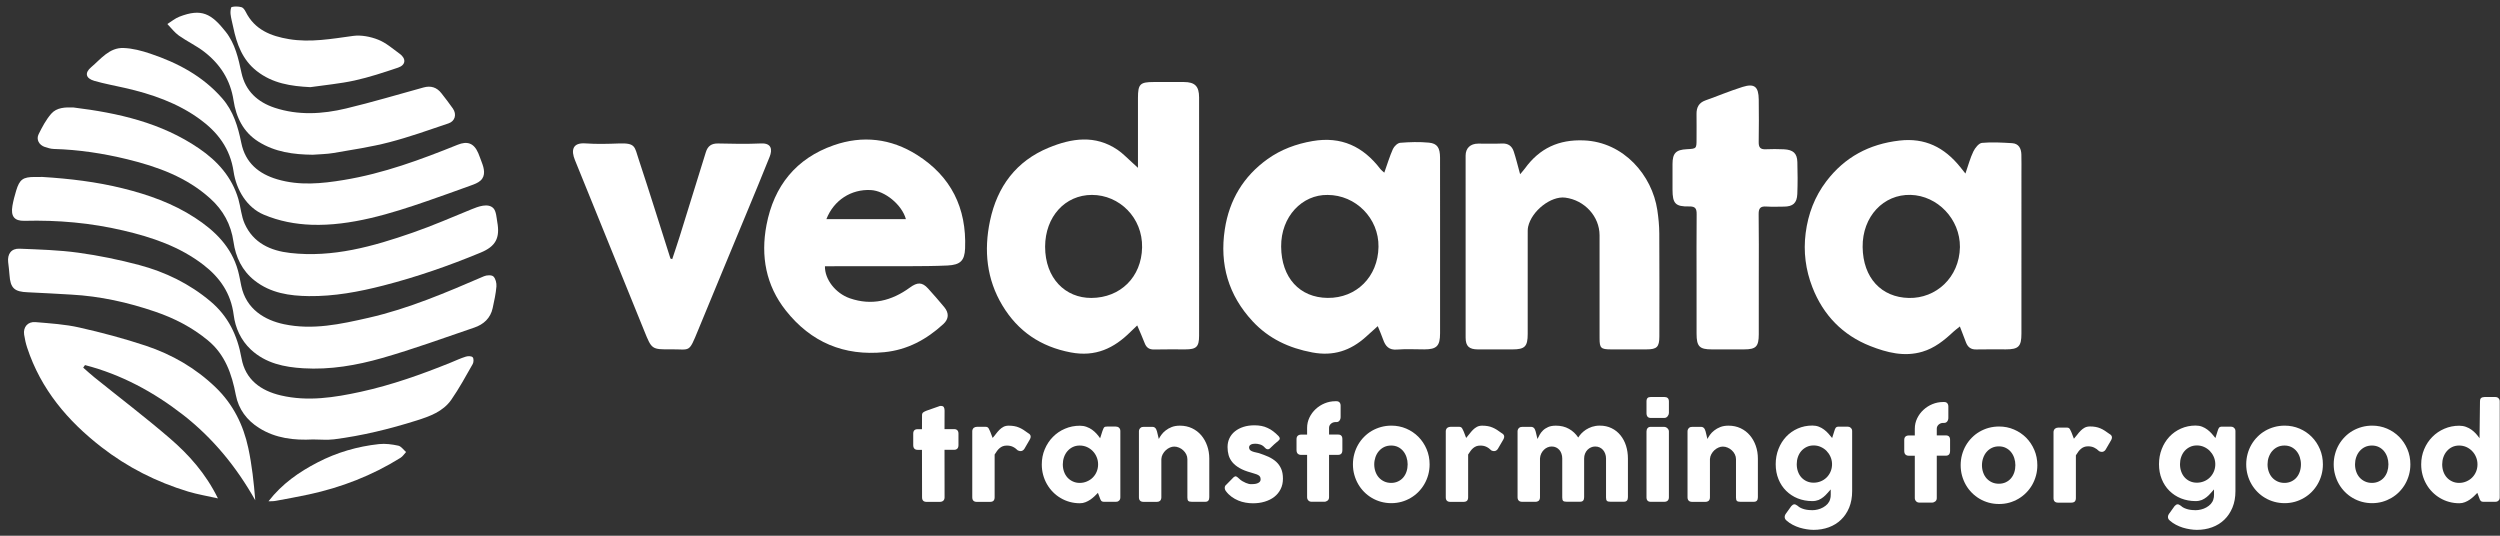
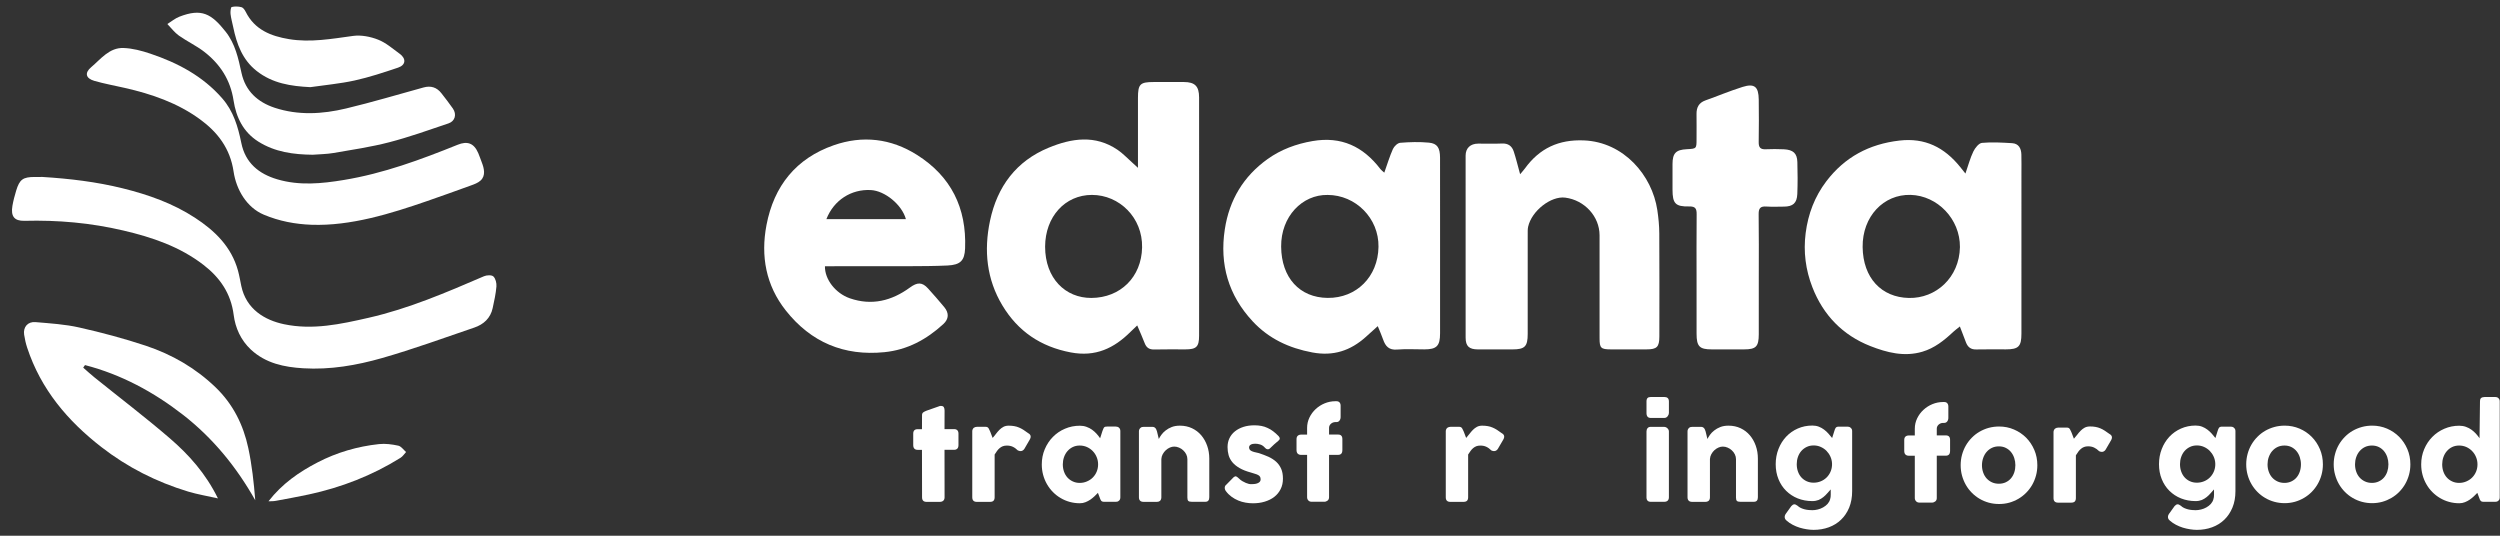
<svg xmlns="http://www.w3.org/2000/svg" width="294" height="63" viewBox="0 0 294 63" fill="none">
  <rect x="0" y="0" width="294" height="63" fill="#333333" stroke="none" />
  <path d="M108.431 48.818C108.431 48.677 108.477 48.568 108.571 48.496C108.665 48.426 108.797 48.357 108.971 48.292L110.532 47.744C110.556 47.739 110.578 47.737 110.598 47.737H110.656C110.824 47.737 110.938 47.786 110.994 47.887C111.053 47.984 111.082 48.117 111.082 48.276L111.075 50.465H112.222C112.369 50.465 112.487 50.504 112.58 50.598C112.67 50.684 112.716 50.817 112.716 50.993V52.334C112.716 52.527 112.67 52.67 112.58 52.76C112.487 52.849 112.369 52.897 112.222 52.897H111.075L111.082 58.482C111.082 58.658 111.031 58.789 110.931 58.883C110.831 58.974 110.689 59.02 110.513 59.02H108.961C108.608 59.02 108.434 58.84 108.434 58.485L108.424 52.902H107.925C107.572 52.902 107.396 52.712 107.396 52.337V50.996C107.396 50.643 107.572 50.471 107.925 50.471H108.424L108.431 48.818Z" fill="white" />
  <path d="M114.338 50.709C114.338 50.627 114.354 50.556 114.389 50.482C114.422 50.41 114.466 50.354 114.515 50.31C114.634 50.229 114.758 50.194 114.888 50.194H115.922C116.011 50.194 116.078 50.211 116.13 50.243C116.18 50.272 116.222 50.318 116.258 50.367C116.291 50.418 116.321 50.475 116.346 50.542C116.371 50.606 116.403 50.672 116.437 50.735C116.447 50.754 116.465 50.798 116.493 50.871C116.521 50.943 116.551 51.02 116.583 51.108C116.615 51.193 116.645 51.275 116.675 51.351C116.704 51.432 116.726 51.482 116.733 51.501C116.872 51.349 117.003 51.189 117.127 51.018C117.255 50.85 117.387 50.696 117.53 50.55C117.672 50.409 117.83 50.29 118.005 50.196C118.178 50.104 118.384 50.058 118.622 50.058C118.87 50.058 119.089 50.079 119.284 50.114C119.479 50.148 119.663 50.202 119.837 50.278C120.01 50.35 120.185 50.441 120.356 50.55C120.527 50.663 120.715 50.794 120.915 50.94C121.232 51.111 121.291 51.366 121.094 51.704L120.47 52.778C120.378 52.916 120.265 53.005 120.133 53.035C120 53.066 119.857 53.046 119.701 52.972C119.504 52.778 119.305 52.632 119.1 52.539C118.896 52.443 118.664 52.399 118.401 52.399C118.224 52.399 118.067 52.427 117.932 52.476C117.797 52.53 117.673 52.601 117.566 52.692C117.456 52.783 117.353 52.892 117.255 53.025C117.16 53.156 117.064 53.299 116.969 53.452V58.482C116.969 58.658 116.926 58.789 116.84 58.883C116.755 58.974 116.616 59.02 116.419 59.02H114.874C114.516 59.02 114.339 58.84 114.339 58.485L114.338 50.709Z" fill="white" />
  <path d="M131.752 58.499C131.752 58.581 131.736 58.653 131.71 58.724C131.684 58.802 131.637 58.856 131.573 58.894C131.524 58.946 131.464 58.978 131.396 58.992C131.327 59.005 131.267 59.013 131.216 59.013H129.864C129.769 59.013 129.691 59 129.63 58.979C129.569 58.958 129.523 58.917 129.486 58.871C129.449 58.826 129.419 58.77 129.394 58.7C129.367 58.635 129.341 58.563 129.314 58.482L129.116 57.959C128.992 58.088 128.857 58.217 128.711 58.363C128.564 58.501 128.403 58.634 128.227 58.756C128.05 58.876 127.86 58.976 127.652 59.058C127.446 59.142 127.227 59.182 126.993 59.182C126.577 59.182 126.178 59.128 125.794 59.023C125.411 58.917 125.055 58.765 124.723 58.565C124.39 58.371 124.089 58.135 123.819 57.858C123.55 57.585 123.318 57.277 123.123 56.939C122.929 56.602 122.779 56.237 122.672 55.845C122.568 55.455 122.514 55.047 122.514 54.62C122.514 53.978 122.631 53.381 122.865 52.827C123.098 52.275 123.416 51.792 123.819 51.383C124.223 50.971 124.696 50.648 125.242 50.417C125.787 50.183 126.371 50.065 126.992 50.065C127.274 50.065 127.537 50.11 127.775 50.198C128.014 50.282 128.228 50.393 128.425 50.533C128.618 50.671 128.795 50.833 128.954 51.004C129.111 51.181 129.251 51.359 129.375 51.539L129.643 50.697C129.69 50.581 129.727 50.49 129.756 50.416C129.786 50.34 129.818 50.287 129.852 50.256C129.888 50.221 129.93 50.196 129.98 50.183C130.029 50.172 130.101 50.164 130.193 50.164H131.216C131.267 50.164 131.325 50.172 131.396 50.191C131.466 50.204 131.525 50.232 131.573 50.282C131.637 50.335 131.684 50.392 131.71 50.459C131.736 50.524 131.752 50.597 131.752 50.681V58.499ZM124.987 54.609C124.987 54.912 125.033 55.2 125.127 55.463C125.221 55.729 125.356 55.964 125.529 56.154C125.703 56.347 125.915 56.502 126.159 56.615C126.404 56.73 126.674 56.79 126.973 56.79C127.28 56.79 127.565 56.73 127.827 56.615C128.091 56.502 128.32 56.353 128.515 56.154C128.708 55.961 128.863 55.729 128.972 55.463C129.081 55.2 129.137 54.911 129.137 54.609C129.137 54.312 129.081 54.031 128.972 53.763C128.863 53.494 128.708 53.255 128.515 53.056C128.32 52.852 128.091 52.691 127.827 52.571C127.564 52.454 127.278 52.395 126.973 52.395C126.674 52.395 126.404 52.454 126.159 52.571C125.915 52.691 125.703 52.852 125.529 53.056C125.356 53.255 125.221 53.494 125.127 53.763C125.033 54.033 124.987 54.316 124.987 54.609Z" fill="white" />
  <path d="M292.194 46.687H293.433C293.485 46.687 293.543 46.694 293.612 46.709C293.68 46.724 293.74 46.757 293.789 46.805C293.856 46.857 293.9 46.914 293.926 46.98C293.953 47.046 293.968 47.117 293.968 47.203V58.499C293.968 58.581 293.953 58.652 293.926 58.724C293.898 58.802 293.852 58.856 293.789 58.894C293.74 58.946 293.68 58.977 293.612 58.992C293.543 59.005 293.485 59.013 293.433 59.013H292.083C291.988 59.013 291.906 59 291.848 58.979C291.788 58.951 291.739 58.917 291.706 58.87C291.669 58.825 291.636 58.77 291.612 58.7C291.587 58.635 291.561 58.562 291.531 58.482L291.335 57.959C291.208 58.088 291.076 58.216 290.929 58.363C290.783 58.5 290.62 58.634 290.444 58.755C290.269 58.876 290.08 58.976 289.87 59.058C289.665 59.141 289.446 59.182 289.21 59.182C288.795 59.182 288.395 59.128 288.013 59.022C287.629 58.917 287.273 58.765 286.939 58.565C286.609 58.371 286.306 58.134 286.035 57.858C285.764 57.585 285.532 57.277 285.34 56.939C285.146 56.602 284.995 56.237 284.89 55.844C284.784 55.455 284.732 55.046 284.732 54.62C284.732 53.977 284.849 53.38 285.084 52.827C285.316 52.274 285.634 51.792 286.039 51.383C286.444 50.97 286.917 50.648 287.461 50.417C288.005 50.183 288.589 50.065 289.21 50.065C289.494 50.065 289.757 50.11 289.995 50.197C290.233 50.282 290.447 50.393 290.643 50.533C290.836 50.67 291.013 50.833 291.171 51.003C291.328 51.18 291.471 51.359 291.594 51.538L291.646 47.226C291.646 47.226 291.64 46.924 291.751 46.831C291.86 46.725 292.01 46.698 292.194 46.687ZM287.202 54.609C287.202 54.912 287.248 55.2 287.342 55.463C287.436 55.728 287.571 55.963 287.746 56.154C287.917 56.347 288.128 56.501 288.375 56.615C288.62 56.73 288.893 56.789 289.189 56.789C289.493 56.789 289.78 56.73 290.043 56.615C290.307 56.501 290.536 56.353 290.729 56.154C290.924 55.961 291.077 55.728 291.187 55.463C291.297 55.2 291.352 54.91 291.352 54.609C291.352 54.312 291.297 54.03 291.187 53.762C291.077 53.494 290.925 53.255 290.729 53.055C290.536 52.852 290.308 52.691 290.043 52.57C289.781 52.454 289.493 52.395 289.189 52.395C288.892 52.395 288.618 52.454 288.375 52.57C288.128 52.691 287.917 52.852 287.746 53.055C287.573 53.255 287.438 53.494 287.342 53.762C287.248 54.033 287.202 54.316 287.202 54.609Z" fill="white" />
  <path d="M134.115 50.319C134.173 50.268 134.236 50.236 134.302 50.221C134.37 50.207 134.432 50.199 134.49 50.199H135.528C135.61 50.199 135.68 50.216 135.741 50.245C135.799 50.273 135.851 50.318 135.892 50.367C135.933 50.416 135.967 50.475 135.991 50.541C136.016 50.605 136.041 50.672 136.063 50.741L136.276 51.626C136.345 51.483 136.444 51.322 136.576 51.136C136.706 50.955 136.872 50.783 137.074 50.627C137.275 50.465 137.514 50.33 137.792 50.22C138.068 50.112 138.389 50.058 138.756 50.058C139.277 50.058 139.751 50.159 140.178 50.36C140.604 50.562 140.967 50.839 141.267 51.191C141.567 51.545 141.798 51.952 141.964 52.424C142.128 52.892 142.212 53.393 142.212 53.928V58.473C142.212 58.651 142.175 58.781 142.098 58.873C142.021 58.966 141.904 59.011 141.737 59.011H140.153C139.955 59.011 139.82 58.978 139.746 58.909C139.672 58.843 139.636 58.712 139.636 58.515V53.996C139.636 53.8 139.59 53.609 139.503 53.431C139.413 53.25 139.294 53.093 139.149 52.961C139.002 52.823 138.834 52.713 138.651 52.638C138.464 52.556 138.277 52.519 138.084 52.519C137.919 52.519 137.751 52.556 137.579 52.63C137.407 52.704 137.25 52.809 137.106 52.938C136.963 53.07 136.84 53.225 136.741 53.403C136.644 53.583 136.587 53.775 136.575 53.982V58.498C136.575 58.579 136.559 58.653 136.529 58.733C136.501 58.815 136.456 58.871 136.395 58.918C136.334 58.953 136.28 58.98 136.227 58.998C136.173 59.014 136.114 59.019 136.045 59.019H134.492C134.296 59.019 134.154 58.971 134.067 58.873C133.98 58.78 133.938 58.649 133.938 58.485V50.716C133.938 50.63 133.957 50.549 133.996 50.474C134.034 50.395 134.088 50.338 134.157 50.298L134.115 50.319Z" fill="white" />
  <path d="M145.7 56.269C145.824 56.396 145.956 56.501 146.103 56.584C146.245 56.667 146.384 56.738 146.517 56.793C146.651 56.847 146.767 56.88 146.869 56.909C146.969 56.933 147.037 56.938 147.074 56.938C147.161 56.938 147.272 56.934 147.407 56.927C147.541 56.922 147.671 56.9 147.794 56.864C147.917 56.832 148.024 56.773 148.114 56.691C148.203 56.612 148.248 56.501 148.248 56.358C148.248 56.227 148.221 56.125 148.172 56.054C148.12 55.973 148.048 55.915 147.952 55.861C147.856 55.81 147.737 55.761 147.597 55.722C147.46 55.68 147.301 55.633 147.128 55.577C146.578 55.429 146.125 55.251 145.768 55.042C145.41 54.837 145.129 54.601 144.919 54.348C144.71 54.092 144.566 53.814 144.483 53.518C144.401 53.22 144.36 52.911 144.36 52.58C144.36 52.198 144.434 51.844 144.584 51.534C144.735 51.218 144.952 50.949 145.232 50.724C145.509 50.501 145.845 50.326 146.233 50.201C146.623 50.076 147.055 50.016 147.531 50.016C147.82 50.016 148.091 50.043 148.342 50.09C148.593 50.136 148.835 50.217 149.061 50.324C149.291 50.423 149.515 50.561 149.731 50.724C149.949 50.889 150.166 51.082 150.381 51.31C150.459 51.398 150.497 51.489 150.501 51.568C150.502 51.651 150.451 51.736 150.345 51.826C150.168 51.975 149.996 52.12 149.835 52.264C149.671 52.406 149.504 52.567 149.33 52.743C149.275 52.788 149.221 52.819 149.165 52.829C149.11 52.837 149.057 52.839 149.008 52.821C148.957 52.809 148.909 52.788 148.864 52.752C148.818 52.723 148.776 52.681 148.739 52.635C148.579 52.451 148.396 52.332 148.189 52.27C147.983 52.208 147.791 52.179 147.613 52.179C147.388 52.179 147.21 52.214 147.078 52.299C146.944 52.378 146.883 52.496 146.891 52.657C146.901 52.779 146.947 52.871 147.026 52.941C147.105 53.008 147.205 53.063 147.322 53.103C147.437 53.142 147.561 53.183 147.691 53.203C147.822 53.23 147.942 53.258 148.051 53.288C148.462 53.425 148.842 53.569 149.185 53.722C149.527 53.882 149.825 54.076 150.077 54.302C150.328 54.532 150.525 54.808 150.664 55.124C150.804 55.442 150.874 55.833 150.874 56.291C150.874 56.752 150.785 57.157 150.602 57.521C150.421 57.88 150.173 58.187 149.858 58.43C149.542 58.677 149.168 58.862 148.733 58.994C148.303 59.126 147.836 59.187 147.337 59.187C147.053 59.187 146.765 59.159 146.471 59.108C146.177 59.059 145.894 58.974 145.619 58.861C145.345 58.745 145.084 58.602 144.838 58.423C144.59 58.243 144.37 58.028 144.179 57.773C144.127 57.71 144.09 57.64 144.065 57.57C144.04 57.497 144.028 57.431 144.029 57.358C144.032 57.288 144.045 57.223 144.072 57.167C144.097 57.108 144.136 57.058 144.191 57.02L145.076 56.121C145.186 56.029 145.283 55.997 145.369 56.024C145.458 56.062 145.566 56.14 145.7 56.269Z" fill="white" />
  <path d="M153.715 50.319C153.715 49.888 153.808 49.484 153.99 49.105C154.173 48.724 154.417 48.393 154.724 48.108C155.031 47.822 155.383 47.597 155.782 47.432C156.181 47.27 156.597 47.184 157.032 47.184H157.169C157.325 47.184 157.444 47.23 157.529 47.322C157.613 47.416 157.657 47.547 157.657 47.715V49.039C157.657 49.214 157.611 49.353 157.522 49.467C157.434 49.581 157.316 49.637 157.169 49.637H157.032C156.935 49.637 156.844 49.658 156.757 49.689C156.67 49.722 156.592 49.772 156.524 49.83C156.453 49.891 156.399 49.962 156.359 50.04C156.317 50.123 156.297 50.213 156.297 50.307V51.105H157.375C157.531 51.105 157.652 51.148 157.735 51.235C157.819 51.318 157.863 51.457 157.863 51.646V52.915C157.863 53.111 157.821 53.264 157.735 53.353C157.652 53.441 157.531 53.49 157.375 53.49H156.297V58.47C156.297 58.646 156.239 58.778 156.123 58.871C156.005 58.96 155.877 59.007 155.741 59.007H154.257C154.092 59.007 153.959 58.958 153.862 58.855C153.763 58.75 153.715 58.622 153.715 58.475V53.494H153.008C152.847 53.494 152.718 53.448 152.62 53.357C152.521 53.267 152.471 53.116 152.471 52.919V51.651C152.471 51.465 152.521 51.328 152.62 51.243C152.718 51.158 152.847 51.111 153.008 51.111H153.715V50.319Z" fill="white" />
-   <path d="M159.105 54.609C159.105 54.185 159.158 53.773 159.267 53.38C159.375 52.983 159.526 52.622 159.72 52.286C159.914 51.951 160.147 51.647 160.42 51.372C160.694 51.096 160.996 50.859 161.329 50.666C161.664 50.474 162.026 50.323 162.411 50.215C162.797 50.11 163.202 50.055 163.623 50.055C164.245 50.055 164.828 50.172 165.378 50.406C165.923 50.641 166.4 50.964 166.806 51.372C167.21 51.782 167.533 52.264 167.767 52.816C168.002 53.37 168.122 53.967 168.122 54.609C168.122 55.035 168.067 55.444 167.961 55.834C167.853 56.227 167.702 56.591 167.506 56.928C167.312 57.266 167.077 57.574 166.806 57.848C166.533 58.124 166.23 58.36 165.896 58.555C165.563 58.749 165.205 58.906 164.821 59.012C164.438 59.118 164.041 59.172 163.623 59.172C163.202 59.172 162.797 59.118 162.411 59.012C162.026 58.906 161.664 58.754 161.329 58.555C160.996 58.36 160.692 58.124 160.42 57.848C160.148 57.574 159.915 57.266 159.72 56.928C159.526 56.591 159.375 56.227 159.267 55.834C159.158 55.444 159.105 55.036 159.105 54.609ZM161.611 54.609C161.611 54.912 161.66 55.2 161.752 55.463C161.846 55.728 161.979 55.964 162.151 56.154C162.323 56.347 162.533 56.501 162.775 56.615C163.019 56.73 163.297 56.789 163.602 56.789C163.901 56.789 164.169 56.73 164.411 56.615C164.65 56.501 164.853 56.353 165.02 56.154C165.187 55.961 165.316 55.728 165.404 55.463C165.494 55.2 165.539 54.91 165.539 54.609C165.539 54.312 165.494 54.031 165.404 53.762C165.316 53.494 165.187 53.255 165.02 53.055C164.853 52.852 164.65 52.691 164.411 52.571C164.169 52.454 163.901 52.395 163.602 52.395C163.295 52.395 163.019 52.454 162.775 52.571C162.532 52.691 162.323 52.852 162.151 53.055C161.979 53.255 161.847 53.494 161.752 53.762C161.66 54.033 161.611 54.316 161.611 54.609Z" fill="white" />
  <path d="M264.156 54.609C264.156 54.185 264.209 53.773 264.317 53.38C264.424 52.983 264.576 52.622 264.769 52.286C264.964 51.951 265.197 51.647 265.471 51.372C265.744 51.096 266.046 50.859 266.38 50.666C266.714 50.474 267.075 50.323 267.462 50.215C267.848 50.11 268.252 50.055 268.674 50.055C269.296 50.055 269.88 50.172 270.429 50.406C270.977 50.641 271.453 50.964 271.859 51.372C272.264 51.782 272.585 52.264 272.82 52.816C273.055 53.37 273.173 53.967 273.173 54.609C273.173 55.035 273.119 55.444 273.013 55.834C272.905 56.227 272.754 56.591 272.558 56.928C272.364 57.266 272.129 57.574 271.858 57.848C271.585 58.124 271.281 58.36 270.948 58.555C270.613 58.749 270.255 58.906 269.874 59.012C269.49 59.118 269.093 59.172 268.674 59.172C268.254 59.172 267.849 59.118 267.462 59.012C267.075 58.906 266.714 58.754 266.38 58.555C266.044 58.36 265.743 58.124 265.471 57.848C265.199 57.574 264.965 57.266 264.769 56.928C264.576 56.591 264.423 56.227 264.317 55.834C264.209 55.444 264.156 55.036 264.156 54.609ZM266.663 54.609C266.663 54.912 266.709 55.2 266.804 55.463C266.898 55.728 267.029 55.964 267.202 56.154C267.375 56.347 267.582 56.501 267.827 56.615C268.071 56.73 268.349 56.789 268.654 56.789C268.95 56.789 269.221 56.73 269.463 56.615C269.702 56.501 269.904 56.353 270.072 56.154C270.24 55.954 270.368 55.728 270.456 55.463C270.545 55.2 270.591 54.91 270.591 54.609C270.591 54.312 270.545 54.031 270.456 53.762C270.368 53.494 270.24 53.255 270.072 53.055C269.904 52.852 269.702 52.691 269.463 52.571C269.221 52.454 268.95 52.395 268.654 52.395C268.347 52.395 268.071 52.454 267.827 52.571C267.582 52.691 267.375 52.852 267.202 53.055C267.03 53.255 266.899 53.494 266.804 53.762C266.709 54.033 266.663 54.316 266.663 54.609Z" fill="white" />
  <path d="M274.443 54.609C274.443 54.185 274.496 53.773 274.605 53.38C274.71 52.983 274.862 52.622 275.056 52.286C275.251 51.951 275.486 51.647 275.758 51.372C276.029 51.096 276.334 50.859 276.667 50.666C277.003 50.474 277.362 50.323 277.751 50.215C278.136 50.11 278.541 50.055 278.962 50.055C279.586 50.055 280.167 50.172 280.716 50.406C281.261 50.641 281.737 50.964 282.144 51.372C282.55 51.782 282.871 52.264 283.107 52.816C283.342 53.37 283.459 53.967 283.459 54.609C283.459 55.035 283.407 55.444 283.3 55.834C283.19 56.227 283.041 56.591 282.847 56.928C282.65 57.266 282.417 57.574 282.145 57.848C281.874 58.124 281.569 58.36 281.236 58.555C280.899 58.749 280.543 58.906 280.162 59.012C279.779 59.118 279.378 59.172 278.964 59.172C278.543 59.172 278.138 59.118 277.752 59.012C277.363 58.906 277.005 58.754 276.67 58.555C276.337 58.36 276.03 58.124 275.761 57.848C275.487 57.574 275.253 57.266 275.059 56.928C274.866 56.591 274.713 56.227 274.607 55.834C274.496 55.444 274.443 55.036 274.443 54.609ZM276.951 54.609C276.951 54.912 276.997 55.2 277.091 55.463C277.182 55.728 277.317 55.964 277.488 56.154C277.661 56.347 277.87 56.501 278.115 56.615C278.36 56.73 278.637 56.789 278.941 56.789C279.238 56.789 279.509 56.73 279.748 56.615C279.989 56.501 280.19 56.353 280.36 56.154C280.525 55.961 280.656 55.728 280.745 55.463C280.832 55.2 280.878 54.91 280.878 54.609C280.878 54.312 280.833 54.031 280.745 53.762C280.656 53.494 280.525 53.255 280.36 53.055C280.192 52.852 279.989 52.691 279.748 52.571C279.508 52.454 279.237 52.395 278.941 52.395C278.636 52.395 278.36 52.454 278.115 52.571C277.87 52.691 277.663 52.852 277.488 53.055C277.317 53.255 277.184 53.494 277.091 53.762C276.997 54.033 276.951 54.316 276.951 54.609Z" fill="white" />
  <path d="M170.023 50.709C170.023 50.627 170.042 50.556 170.075 50.482C170.108 50.41 170.153 50.354 170.203 50.31C170.322 50.229 170.446 50.194 170.573 50.194H171.61C171.698 50.194 171.766 50.211 171.816 50.243C171.868 50.272 171.91 50.318 171.943 50.367C171.979 50.418 172.007 50.475 172.034 50.542C172.06 50.606 172.09 50.672 172.126 50.735C172.135 50.754 172.153 50.798 172.18 50.871C172.208 50.943 172.238 51.02 172.27 51.108C172.301 51.193 172.332 51.275 172.362 51.351C172.394 51.432 172.412 51.482 172.42 51.501C172.559 51.349 172.69 51.189 172.815 51.018C172.941 50.85 173.076 50.696 173.218 50.55C173.36 50.409 173.516 50.29 173.691 50.196C173.864 50.104 174.073 50.058 174.31 50.058C174.558 50.058 174.778 50.079 174.972 50.114C175.167 50.148 175.35 50.202 175.523 50.278C175.696 50.35 175.872 50.441 176.042 50.55C176.214 50.663 176.4 50.794 176.602 50.94C176.918 51.111 176.977 51.366 176.781 51.704L176.154 52.778C176.064 52.916 175.951 53.005 175.819 53.035C175.687 53.066 175.54 53.046 175.385 52.972C175.188 52.778 174.989 52.632 174.784 52.539C174.582 52.443 174.348 52.399 174.088 52.399C173.909 52.399 173.753 52.427 173.617 52.476C173.483 52.53 173.36 52.601 173.25 52.692C173.14 52.783 173.037 52.892 172.942 53.025C172.844 53.156 172.749 53.299 172.653 53.452V58.482C172.653 58.658 172.611 58.789 172.525 58.883C172.441 58.972 172.3 59.02 172.103 59.02H170.559C170.202 59.02 170.023 58.84 170.023 58.485V50.709Z" fill="white" />
  <path d="M225.181 50.416C225.181 49.986 225.274 49.579 225.456 49.2C225.64 48.821 225.884 48.488 226.192 48.204C226.499 47.916 226.852 47.691 227.251 47.526C227.65 47.363 228.065 47.277 228.501 47.277H228.637C228.793 47.277 228.913 47.324 228.996 47.417C229.081 47.513 229.126 47.646 229.126 47.811V49.138C229.126 49.308 229.079 49.451 228.991 49.565C228.901 49.678 228.783 49.734 228.637 49.734H228.501C228.403 49.734 228.312 49.752 228.226 49.785C228.139 49.821 228.061 49.868 227.992 49.927C227.923 49.986 227.868 50.059 227.827 50.138C227.786 50.22 227.765 50.308 227.765 50.406V51.204H228.844C229 51.204 229.119 51.245 229.204 51.331C229.287 51.416 229.329 51.553 229.329 51.739V53.014C229.329 53.207 229.287 53.359 229.204 53.448C229.119 53.54 229 53.587 228.844 53.587H227.765V58.565C227.765 58.745 227.707 58.873 227.589 58.968C227.474 59.053 227.346 59.106 227.208 59.106H225.726C225.559 59.106 225.429 59.054 225.331 58.949C225.232 58.845 225.181 58.719 225.181 58.569V53.594H224.475C224.315 53.594 224.185 53.55 224.086 53.457C223.987 53.366 223.939 53.215 223.939 53.021V51.75C223.939 51.561 223.987 51.428 224.086 51.339C224.185 51.256 224.315 51.211 224.475 51.211H225.181V50.416Z" fill="white" />
  <path d="M230.574 54.709C230.574 54.286 230.627 53.872 230.734 53.479C230.844 53.085 230.993 52.721 231.187 52.386C231.382 52.049 231.617 51.746 231.889 51.47C232.16 51.194 232.464 50.959 232.798 50.767C233.134 50.574 233.493 50.42 233.881 50.314C234.267 50.211 234.672 50.158 235.092 50.158C235.714 50.158 236.299 50.273 236.846 50.51C237.392 50.746 237.869 51.066 238.275 51.473C238.68 51.883 239.002 52.366 239.238 52.918C239.473 53.472 239.591 54.069 239.591 54.711C239.591 55.136 239.538 55.548 239.43 55.939C239.321 56.331 239.173 56.691 238.978 57.032C238.781 57.371 238.548 57.676 238.276 57.95C238.005 58.224 237.7 58.461 237.367 58.657C237.033 58.851 236.675 59.006 236.292 59.114C235.908 59.22 235.511 59.271 235.093 59.271C234.673 59.271 234.269 59.22 233.883 59.114C233.494 59.006 233.135 58.856 232.799 58.657C232.465 58.461 232.161 58.224 231.89 57.95C231.617 57.676 231.383 57.371 231.189 57.032C230.994 56.691 230.845 56.331 230.735 55.939C230.627 55.541 230.574 55.134 230.574 54.709ZM233.079 54.709C233.079 55.013 233.126 55.298 233.221 55.564C233.313 55.829 233.445 56.06 233.617 56.253C233.792 56.446 233.999 56.602 234.243 56.716C234.488 56.831 234.763 56.886 235.069 56.886C235.368 56.886 235.636 56.831 235.878 56.716C236.12 56.602 236.321 56.45 236.49 56.253C236.656 56.06 236.784 55.829 236.874 55.564C236.963 55.298 237.008 55.013 237.008 54.709C237.008 54.413 236.963 54.13 236.874 53.859C236.784 53.592 236.656 53.356 236.49 53.152C236.322 52.949 236.12 52.789 235.878 52.67C235.636 52.551 235.368 52.493 235.069 52.493C234.763 52.493 234.488 52.551 234.243 52.67C233.999 52.789 233.792 52.949 233.617 53.152C233.445 53.356 233.313 53.592 233.221 53.859C233.127 54.129 233.079 54.413 233.079 54.709Z" fill="white" />
  <path d="M241.494 50.802C241.494 50.722 241.513 50.651 241.548 50.578C241.58 50.502 241.625 50.446 241.674 50.407C241.793 50.324 241.917 50.286 242.046 50.286H243.081C243.168 50.286 243.237 50.304 243.288 50.335C243.339 50.365 243.381 50.413 243.417 50.464C243.45 50.513 243.48 50.57 243.505 50.637C243.53 50.703 243.561 50.767 243.596 50.83C243.606 50.85 243.624 50.894 243.652 50.968C243.68 51.039 243.71 51.113 243.74 51.203C243.773 51.29 243.804 51.369 243.834 51.447C243.865 51.529 243.884 51.573 243.892 51.596C244.03 51.443 244.161 51.283 244.287 51.116C244.413 50.945 244.546 50.791 244.688 50.648C244.829 50.504 244.988 50.385 245.161 50.29C245.337 50.2 245.543 50.152 245.782 50.152C246.029 50.152 246.248 50.169 246.442 50.206C246.637 50.242 246.822 50.296 246.995 50.37C247.169 50.443 247.342 50.532 247.513 50.645C247.686 50.754 247.872 50.886 248.073 51.032C248.39 51.205 248.448 51.458 248.251 51.793L247.625 52.87C247.535 53.008 247.422 53.094 247.291 53.127C247.157 53.154 247.013 53.136 246.859 53.059C246.662 52.866 246.461 52.721 246.257 52.629C246.054 52.535 245.821 52.487 245.558 52.487C245.381 52.487 245.226 52.515 245.089 52.565C244.955 52.617 244.83 52.691 244.723 52.782C244.614 52.872 244.508 52.981 244.413 53.112C244.316 53.245 244.221 53.388 244.124 53.545V58.573C244.124 58.75 244.081 58.88 243.998 58.973C243.913 59.061 243.773 59.111 243.577 59.111H242.029C241.673 59.111 241.494 58.93 241.494 58.578V50.802Z" fill="white" />
-   <path d="M178.643 50.32C178.701 50.268 178.765 50.236 178.831 50.222C178.898 50.207 178.96 50.199 179.021 50.199H180.058C180.14 50.199 180.21 50.217 180.271 50.246C180.331 50.273 180.381 50.318 180.422 50.367C180.464 50.416 180.498 50.476 180.521 50.542C180.547 50.605 180.571 50.672 180.593 50.741L180.806 51.626C180.875 51.484 180.959 51.322 181.057 51.136C181.155 50.955 181.286 50.783 181.447 50.627C181.61 50.465 181.813 50.33 182.06 50.221C182.305 50.112 182.61 50.058 182.977 50.058C183.564 50.058 184.074 50.186 184.514 50.435C184.954 50.683 185.315 51.021 185.6 51.453C185.687 51.312 185.806 51.153 185.957 50.989C186.109 50.827 186.29 50.679 186.498 50.536C186.71 50.398 186.95 50.285 187.224 50.19C187.497 50.103 187.799 50.053 188.128 50.053C188.65 50.053 189.115 50.154 189.524 50.357C189.934 50.555 190.281 50.834 190.568 51.188C190.853 51.539 191.071 51.946 191.221 52.418C191.369 52.886 191.444 53.386 191.444 53.922V58.467C191.444 58.645 191.407 58.775 191.33 58.867C191.254 58.958 191.134 59.003 190.971 59.003H189.385C189.187 59.003 189.053 58.974 188.979 58.906C188.905 58.836 188.869 58.709 188.869 58.51V53.922C188.869 53.723 188.838 53.537 188.775 53.365C188.714 53.194 188.628 53.044 188.517 52.916C188.409 52.791 188.274 52.69 188.117 52.617C187.96 52.543 187.784 52.509 187.591 52.509C187.418 52.509 187.253 52.543 187.097 52.615C186.942 52.684 186.805 52.78 186.686 52.901C186.567 53.024 186.471 53.172 186.401 53.347C186.329 53.521 186.294 53.711 186.294 53.922V58.467C186.294 58.645 186.257 58.775 186.181 58.867C186.106 58.958 185.984 59.003 185.819 59.003H185.677H185.621H184.235C184.037 59.003 183.902 58.974 183.829 58.906C183.757 58.836 183.72 58.709 183.72 58.51V53.922C183.72 53.723 183.689 53.537 183.632 53.365C183.576 53.194 183.495 53.044 183.385 52.916C183.277 52.791 183.148 52.69 182.994 52.617C182.842 52.543 182.668 52.509 182.476 52.509C182.31 52.509 182.15 52.539 181.99 52.609C181.833 52.677 181.69 52.772 181.567 52.894C181.439 53.019 181.335 53.164 181.25 53.335C181.166 53.507 181.117 53.693 181.103 53.906V58.489C181.103 58.57 181.089 58.645 181.059 58.727C181.03 58.808 180.985 58.864 180.924 58.911C180.863 58.944 180.809 58.973 180.756 58.991C180.704 59.005 180.642 59.013 180.574 59.013H179.022C178.826 59.013 178.684 58.964 178.596 58.866C178.508 58.771 178.465 58.641 178.465 58.477V50.713C178.465 50.629 178.486 50.547 178.524 50.47C178.563 50.392 178.617 50.336 178.685 50.297L178.643 50.32Z" fill="white" />
  <path d="M193.628 47.22C193.628 47.027 193.667 46.89 193.751 46.807C193.833 46.724 193.963 46.687 194.136 46.687H195.729C195.889 46.687 196.019 46.722 196.118 46.807C196.215 46.89 196.264 47.027 196.264 47.22V48.572C196.264 48.626 196.252 48.687 196.227 48.756C196.201 48.823 196.165 48.885 196.119 48.945C196.074 49.004 196.017 49.056 195.952 49.094C195.886 49.128 195.811 49.151 195.729 49.151H194.136C193.797 49.151 193.628 48.958 193.628 48.572V47.22ZM193.628 50.736C193.628 50.59 193.667 50.463 193.751 50.355C193.833 50.249 193.963 50.197 194.136 50.197H195.707C195.762 50.197 195.822 50.212 195.886 50.233C195.95 50.259 196.011 50.298 196.065 50.344C196.119 50.392 196.167 50.448 196.205 50.514C196.244 50.582 196.263 50.652 196.263 50.736V58.477C196.263 58.652 196.215 58.784 196.118 58.877C196.024 58.967 195.885 59.013 195.705 59.013H194.134C193.796 59.013 193.627 58.835 193.627 58.482L193.628 50.736Z" fill="white" />
  <path d="M198.626 50.319C198.687 50.268 198.75 50.236 198.816 50.221C198.884 50.207 198.946 50.199 199.007 50.199H200.044C200.126 50.199 200.197 50.216 200.257 50.245C200.316 50.273 200.366 50.318 200.407 50.367C200.45 50.416 200.484 50.475 200.506 50.541C200.533 50.605 200.557 50.672 200.579 50.741L200.793 51.626C200.861 51.483 200.96 51.322 201.092 51.136C201.223 50.955 201.388 50.783 201.59 50.627C201.792 50.465 202.03 50.33 202.307 50.22C202.584 50.112 202.905 50.058 203.272 50.058C203.793 50.058 204.266 50.159 204.694 50.36C205.122 50.562 205.482 50.839 205.782 51.191C206.082 51.545 206.314 51.952 206.48 52.424C206.645 52.892 206.727 53.393 206.727 53.928V58.473C206.727 58.651 206.69 58.781 206.614 58.873C206.537 58.965 206.417 59.011 206.254 59.011H204.666C204.469 59.011 204.334 58.978 204.262 58.909C204.189 58.843 204.152 58.712 204.152 58.515V53.996C204.152 53.8 204.106 53.609 204.018 53.431C203.929 53.25 203.811 53.093 203.664 52.961C203.518 52.824 203.351 52.713 203.166 52.638C202.981 52.556 202.792 52.519 202.599 52.519C202.434 52.519 202.266 52.556 202.096 52.63C201.924 52.704 201.766 52.809 201.62 52.938C201.475 53.07 201.355 53.225 201.257 53.403C201.158 53.583 201.102 53.775 201.089 53.982V58.498C201.089 58.579 201.075 58.653 201.046 58.733C201.015 58.815 200.97 58.871 200.911 58.918C200.853 58.953 200.796 58.98 200.743 58.998C200.69 59.014 200.629 59.019 200.561 59.019H199.009C198.813 59.019 198.671 58.971 198.584 58.873C198.495 58.78 198.453 58.649 198.453 58.485V50.716C198.453 50.63 198.473 50.549 198.511 50.474C198.551 50.395 198.604 50.338 198.672 50.298L198.626 50.319Z" fill="white" />
  <path d="M215.223 58.707C215.274 58.549 215.299 58.37 215.295 58.172C215.294 57.973 215.293 57.764 215.293 57.555C215.159 57.698 215.025 57.852 214.888 58.01C214.751 58.172 214.6 58.318 214.431 58.454C214.265 58.591 214.074 58.702 213.866 58.797C213.654 58.88 213.409 58.928 213.13 58.928C212.511 58.928 211.941 58.82 211.412 58.612C210.886 58.401 210.43 58.098 210.046 57.716C209.661 57.335 209.361 56.877 209.147 56.346C208.931 55.815 208.822 55.227 208.822 54.588C208.822 53.955 208.931 53.361 209.147 52.806C209.363 52.253 209.661 51.773 210.046 51.36C210.43 50.95 210.886 50.629 211.412 50.396C211.941 50.164 212.511 50.045 213.13 50.045C213.414 50.045 213.669 50.089 213.896 50.178C214.122 50.267 214.328 50.38 214.514 50.523C214.698 50.661 214.869 50.818 215.021 50.991C215.175 51.164 215.32 51.339 215.459 51.51L215.72 50.684C215.746 50.602 215.771 50.532 215.793 50.468C215.816 50.403 215.848 50.347 215.882 50.305C215.922 50.259 215.967 50.227 216.023 50.205C216.08 50.182 216.156 50.173 216.247 50.173H217.269C217.321 50.173 217.379 50.181 217.445 50.198C217.511 50.214 217.569 50.242 217.621 50.292C217.684 50.343 217.732 50.399 217.765 50.459C217.797 50.521 217.812 50.596 217.812 50.691V57.76C217.812 58.483 217.696 59.125 217.464 59.691C217.23 60.255 216.911 60.73 216.504 61.121C216.099 61.51 215.62 61.807 215.067 62.009C214.512 62.212 213.916 62.312 213.28 62.312C213.033 62.312 212.768 62.288 212.484 62.245C212.201 62.204 211.917 62.134 211.634 62.052C211.354 61.963 211.079 61.852 210.817 61.713C210.553 61.576 210.322 61.415 210.121 61.24C210.064 61.198 210.018 61.149 209.976 61.095C209.935 61.038 209.907 60.975 209.891 60.905C209.875 60.836 209.875 60.762 209.891 60.679C209.907 60.596 209.944 60.514 210.005 60.426L210.658 59.517C210.776 59.383 210.89 59.317 210.994 59.309C211.102 59.298 211.232 59.355 211.394 59.476C211.507 59.586 211.638 59.675 211.787 59.742C211.935 59.809 212.09 59.864 212.248 59.902C212.407 59.938 212.562 59.968 212.716 59.978C212.869 59.99 213.007 59.998 213.131 59.998C213.337 59.998 213.551 59.971 213.776 59.915C213.999 59.86 214.211 59.778 214.403 59.667C214.6 59.558 214.769 59.422 214.919 59.264C215.067 59.092 215.17 58.911 215.223 58.707ZM211.297 54.582C211.297 54.894 211.343 55.182 211.437 55.448C211.531 55.713 211.663 55.943 211.837 56.138C212.013 56.33 212.223 56.486 212.468 56.596C212.712 56.707 212.983 56.764 213.282 56.764C213.574 56.764 213.85 56.711 214.109 56.606C214.368 56.504 214.592 56.358 214.787 56.172C214.98 55.988 215.134 55.77 215.249 55.52C215.365 55.272 215.431 54.998 215.446 54.709V54.482C215.431 54.197 215.365 53.932 215.249 53.681C215.134 53.43 214.98 53.209 214.787 53.011C214.594 52.82 214.369 52.668 214.109 52.554C213.85 52.438 213.574 52.384 213.282 52.384C212.983 52.384 212.712 52.443 212.468 52.559C212.223 52.678 212.013 52.836 211.837 53.035C211.664 53.232 211.531 53.467 211.437 53.735C211.343 54.005 211.297 54.286 211.297 54.582Z" fill="white" />
  <path d="M260.296 58.707C260.348 58.549 260.373 58.37 260.369 58.172C260.368 57.973 260.366 57.764 260.366 57.555C260.233 57.698 260.098 57.852 259.962 58.01C259.824 58.172 259.674 58.318 259.505 58.454C259.338 58.591 259.148 58.702 258.939 58.797C258.728 58.88 258.482 58.928 258.203 58.928C257.586 58.928 257.014 58.82 256.488 58.612C255.96 58.401 255.504 58.098 255.119 57.716C254.735 57.335 254.435 56.877 254.221 56.346C254.004 55.815 253.898 55.227 253.898 54.588C253.898 53.955 254.005 53.361 254.221 52.806C254.436 52.253 254.735 51.773 255.119 51.36C255.504 50.95 255.96 50.629 256.488 50.396C257.014 50.164 257.588 50.045 258.203 50.045C258.487 50.045 258.742 50.089 258.97 50.178C259.197 50.268 259.402 50.38 259.588 50.523C259.772 50.661 259.942 50.818 260.097 50.991C260.25 51.164 260.395 51.339 260.533 51.51L260.793 50.684C260.819 50.602 260.845 50.532 260.867 50.468C260.889 50.403 260.921 50.347 260.956 50.305C260.994 50.259 261.04 50.227 261.097 50.205C261.154 50.182 261.229 50.173 261.32 50.173H262.344C262.394 50.173 262.453 50.181 262.519 50.198C262.586 50.214 262.643 50.242 262.694 50.292C262.758 50.343 262.805 50.399 262.837 50.459C262.869 50.521 262.887 50.596 262.887 50.691V57.76C262.887 58.483 262.771 59.125 262.536 59.691C262.302 60.255 261.984 60.73 261.577 61.121C261.171 61.51 260.693 61.807 260.139 62.009C259.584 62.212 258.988 62.312 258.353 62.312C258.105 62.312 257.84 62.288 257.556 62.245C257.273 62.204 256.989 62.134 256.706 62.052C256.426 61.963 256.154 61.852 255.89 61.713C255.627 61.576 255.394 61.415 255.193 61.24C255.136 61.198 255.09 61.149 255.048 61.095C255.007 61.038 254.979 60.975 254.963 60.905C254.948 60.836 254.948 60.762 254.963 60.679C254.979 60.596 255.018 60.514 255.077 60.426L255.73 59.517C255.849 59.383 255.962 59.317 256.067 59.309C256.174 59.298 256.305 59.355 256.466 59.476C256.579 59.586 256.713 59.675 256.859 59.742C257.01 59.809 257.162 59.864 257.321 59.902C257.479 59.938 257.634 59.968 257.788 59.978C257.942 59.99 258.079 59.998 258.203 59.998C258.409 59.998 258.623 59.971 258.848 59.915C259.073 59.86 259.283 59.778 259.476 59.667C259.673 59.558 259.842 59.422 259.991 59.264C260.14 59.092 260.243 58.911 260.296 58.707ZM256.368 54.582C256.368 54.894 256.414 55.182 256.509 55.448C256.603 55.713 256.735 55.943 256.91 56.138C257.083 56.33 257.294 56.486 257.539 56.596C257.783 56.707 258.054 56.764 258.353 56.764C258.645 56.764 258.922 56.711 259.18 56.606C259.439 56.504 259.663 56.358 259.856 56.172C260.049 55.988 260.204 55.77 260.319 55.52C260.435 55.272 260.501 54.998 260.516 54.709V54.482C260.501 54.197 260.435 53.932 260.319 53.681C260.204 53.43 260.049 53.209 259.856 53.011C259.663 52.82 259.439 52.668 259.18 52.554C258.921 52.438 258.645 52.384 258.353 52.384C258.054 52.384 257.783 52.443 257.539 52.559C257.294 52.678 257.083 52.836 256.91 53.035C256.735 53.232 256.603 53.467 256.509 53.735C256.414 54.005 256.368 54.286 256.368 54.582Z" fill="white" />
  <path d="M133.824 19.737V11.532C133.824 9.889 134.066 9.646 135.674 9.646C136.859 9.646 138.045 9.642 139.231 9.646C140.519 9.65 141.013 10.139 141.013 11.459C141.02 18.152 141.017 24.844 141.017 31.535C141.017 34.184 141.024 36.831 141.013 39.48C141.011 40.787 140.695 41.088 139.392 41.088C138.178 41.091 136.966 41.068 135.752 41.1C135.174 41.116 134.823 40.907 134.615 40.356C134.36 39.69 134.064 39.038 133.738 38.27C133.458 38.534 133.204 38.768 132.964 39.01C131.003 40.964 128.829 41.999 125.917 41.444C122.38 40.77 119.714 38.964 117.886 35.928C116.028 32.847 115.686 29.459 116.426 25.962C117.28 21.924 119.507 18.943 123.33 17.368C126.031 16.254 128.798 15.831 131.432 17.622C132.043 18.038 132.561 18.594 133.12 19.09C133.294 19.243 133.466 19.407 133.824 19.737ZM122.905 29.008C122.906 32.727 125.284 35.056 128.351 35.038C131.752 35.019 134.241 32.593 134.31 29.099C134.383 25.596 131.636 22.922 128.41 22.922C125.245 22.925 122.919 25.486 122.905 29.008Z" fill="white" />
  <path d="M162.793 20.305C163.14 19.326 163.416 18.401 163.806 17.529C163.95 17.208 164.353 16.819 164.662 16.793C165.783 16.701 166.922 16.668 168.041 16.775C169.032 16.87 169.345 17.388 169.349 18.541C169.361 20.8 169.352 23.06 169.352 25.32C169.352 29.947 169.353 34.577 169.352 39.207C169.352 40.684 168.953 41.087 167.51 41.087C166.434 41.087 165.351 41.023 164.282 41.108C163.349 41.186 162.929 40.721 162.656 39.932C162.481 39.425 162.26 38.933 162.025 38.355C161.479 38.845 161.054 39.232 160.627 39.616C158.819 41.24 156.811 41.91 154.334 41.449C151.583 40.935 149.216 39.833 147.309 37.785C144.471 34.729 143.406 31.11 144.037 26.973C144.565 23.499 146.242 20.727 149.069 18.705C150.648 17.577 152.427 16.924 154.353 16.59C157.732 16.006 160.31 17.223 162.341 19.889C162.45 20.028 162.606 20.135 162.793 20.305ZM156.127 22.925C153.146 22.874 150.633 25.456 150.663 29.005C150.692 32.661 152.838 35.006 156.14 35.034C159.499 35.066 162.057 32.562 162.111 29.027C162.164 25.667 159.425 22.927 156.127 22.925Z" fill="white" />
  <path d="M178.766 20.489C179.005 20.201 179.182 20.017 179.333 19.808C181.055 17.431 183.319 16.388 186.274 16.512C190.951 16.705 194.289 20.612 194.902 24.709C195.037 25.614 195.127 26.531 195.132 27.443C195.157 31.485 195.144 35.527 195.14 39.57C195.138 40.807 194.852 41.087 193.632 41.087C192.225 41.09 190.822 41.09 189.412 41.087C188.27 41.084 188.109 40.928 188.109 39.792C188.106 35.749 188.11 31.711 188.108 27.668C188.106 25.456 186.349 23.536 184.07 23.241C182.393 23.027 180.126 24.794 179.709 26.661C179.643 26.956 179.661 27.269 179.659 27.576C179.658 31.478 179.659 35.383 179.658 39.282C179.657 40.755 179.316 41.09 177.856 41.09C176.505 41.09 175.155 41.095 173.802 41.09C172.777 41.084 172.359 40.722 172.358 39.711C172.347 32.578 172.347 25.437 172.356 18.301C172.358 17.409 172.922 16.896 173.828 16.89C174.766 16.881 175.706 16.92 176.641 16.878C177.364 16.845 177.808 17.178 178.018 17.819C178.285 18.627 178.482 19.458 178.766 20.489Z" fill="white" />
-   <path d="M79.056 30.471C79.348 29.583 79.656 28.691 79.936 27.791C80.964 24.501 81.991 21.207 83.002 17.912C83.231 17.164 83.677 16.855 84.466 16.873C86.146 16.916 87.83 16.943 89.508 16.869C90.754 16.812 90.837 17.616 90.513 18.43C89.615 20.684 88.681 22.926 87.752 25.167C85.866 29.731 83.962 34.284 82.089 38.849C80.977 41.554 81.205 41.064 78.936 41.08C76.621 41.107 76.641 41.078 75.757 38.893C73.048 32.199 70.318 25.508 67.607 18.812C67.182 17.761 67.241 16.745 68.862 16.864C70.153 16.958 71.455 16.922 72.75 16.873C74.758 16.798 74.61 17.234 75.111 18.743C76.394 22.616 77.603 26.514 78.843 30.399C78.845 30.419 78.89 30.422 79.056 30.471Z" fill="white" />
  <path d="M206.833 32.37C206.833 34.682 206.838 36.996 206.832 39.308C206.829 40.763 206.505 41.088 205.098 41.088C203.831 41.091 202.564 41.088 201.294 41.088C199.861 41.088 199.52 40.742 199.517 39.254C199.512 37.164 199.516 35.075 199.516 32.983C199.516 30.392 199.499 27.798 199.526 25.207C199.533 24.552 199.391 24.264 198.663 24.278C197.028 24.315 196.688 23.939 196.688 22.3C196.688 21.297 196.687 20.293 196.688 19.292C196.689 18.022 197.083 17.612 198.354 17.548C199.513 17.488 199.514 17.488 199.514 16.343C199.514 15.369 199.526 14.392 199.512 13.417C199.499 12.635 199.785 12.087 200.546 11.812C202.014 11.289 203.453 10.685 204.934 10.22C206.326 9.784 206.811 10.197 206.828 11.701C206.848 13.375 206.852 15.045 206.823 16.716C206.813 17.33 207.022 17.579 207.634 17.553C208.349 17.523 209.067 17.52 209.781 17.556C210.879 17.61 211.339 18.03 211.369 19.05C211.406 20.303 211.415 21.559 211.364 22.812C211.318 23.89 210.846 24.293 209.788 24.298C209.099 24.302 208.409 24.335 207.721 24.288C207.045 24.241 206.807 24.474 206.817 25.181C206.854 27.575 206.833 29.974 206.833 32.37Z" fill="white" />
  <path d="M5.003 20.811C8.186 21.009 11.336 21.38 14.448 22.152C17.449 22.896 20.327 23.912 22.926 25.606C25.254 27.125 27.209 29.004 27.988 31.828C28.149 32.413 28.248 33.017 28.372 33.611C28.947 36.383 31.163 37.657 33.4 38.128C36.78 38.84 40.054 38.122 43.337 37.374C48.062 36.298 52.489 34.394 56.918 32.486C57.24 32.346 57.819 32.319 58.024 32.513C58.285 32.762 58.411 33.297 58.38 33.691C58.309 34.543 58.121 35.385 57.94 36.225C57.683 37.426 56.867 38.153 55.773 38.525C52.174 39.755 48.595 41.057 44.947 42.102C41.937 42.964 38.822 43.503 35.667 43.31C33.433 43.175 31.253 42.736 29.507 41.114C28.321 40.004 27.673 38.566 27.479 37.026C27.157 34.489 25.845 32.627 23.936 31.156C21.145 29 17.89 27.901 14.502 27.108C10.672 26.207 6.799 25.867 2.877 25.968C1.679 25.997 1.252 25.438 1.461 24.204C1.564 23.604 1.723 23.013 1.898 22.43C2.301 21.096 2.699 20.812 4.093 20.812L5.003 20.811Z" fill="white" />
-   <path d="M8.633 12.639C13.865 13.284 18.952 14.411 23.413 17.462C25.576 18.942 27.279 20.824 28.036 23.424C28.311 24.379 28.373 25.416 28.772 26.306C29.796 28.59 31.822 29.489 34.13 29.749C39.142 30.32 43.875 28.979 48.531 27.359C50.884 26.542 53.182 25.539 55.493 24.596C56.181 24.316 57.422 23.823 58.042 24.51C58.359 24.859 58.397 25.644 58.478 26.101C58.82 27.985 58.297 28.975 56.523 29.707C52.801 31.25 49.008 32.57 45.101 33.574C42.21 34.318 39.292 34.861 36.318 34.823C34.066 34.795 31.831 34.478 29.948 32.997C28.468 31.834 27.714 30.238 27.46 28.444C27.168 26.381 26.234 24.711 24.749 23.366C21.957 20.833 18.536 19.601 14.959 18.727C12.117 18.036 9.247 17.598 6.322 17.518C5.971 17.507 5.615 17.395 5.275 17.285C4.595 17.062 4.23 16.409 4.543 15.779C4.958 14.941 5.411 14.086 6.014 13.386C6.67 12.626 7.669 12.608 8.633 12.639Z" fill="white" />
-   <path d="M36.811 51.679C34.587 51.795 32.42 51.554 30.477 50.335C29.032 49.427 28.053 48.131 27.733 46.453C27.261 43.967 26.466 41.691 24.453 40.031C22.604 38.5 20.503 37.42 18.253 36.654C15.049 35.557 11.763 34.829 8.372 34.644C6.669 34.553 4.969 34.442 3.266 34.372C1.683 34.313 1.22 33.89 1.116 32.32C1.084 31.822 1.015 31.328 0.96 30.831C0.854 29.865 1.328 29.208 2.296 29.247C4.6 29.34 6.922 29.403 9.203 29.717C11.616 30.047 14.02 30.543 16.373 31.168C19.442 31.985 22.282 33.364 24.745 35.434C26.819 37.171 27.925 39.431 28.401 42.124C28.849 44.656 30.683 45.956 33.035 46.503C36.193 47.242 39.312 46.753 42.425 46.075C46.075 45.276 49.572 44.031 53.027 42.633C53.61 42.395 54.181 42.126 54.777 41.942C55.028 41.86 55.436 41.859 55.585 42.011C55.723 42.148 55.714 42.6 55.592 42.809C54.786 44.225 54.004 45.667 53.078 47.002C52.099 48.41 50.538 48.962 48.978 49.455C45.805 50.454 42.584 51.243 39.284 51.664C38.474 51.766 37.637 51.679 36.811 51.679Z" fill="white" />
  <path d="M9.784 43.233C10.218 43.611 10.639 44.006 11.087 44.364C14.052 46.756 17.089 49.062 19.973 51.546C22.214 53.476 24.196 55.687 25.63 58.611C24.358 58.323 23.215 58.139 22.119 57.807C18.416 56.683 15.008 54.967 11.931 52.58C7.953 49.494 4.807 45.781 3.196 40.889C3.031 40.391 2.918 39.872 2.838 39.354C2.704 38.466 3.264 37.8 4.178 37.881C5.898 38.03 7.645 38.133 9.323 38.514C11.959 39.107 14.585 39.807 17.148 40.658C20.219 41.682 23 43.281 25.368 45.564C27.403 47.529 28.616 49.957 29.2 52.694C29.627 54.692 29.85 56.736 30.018 58.83C27.811 54.915 25.048 51.532 21.547 48.8C18.065 46.09 14.252 44.038 9.995 42.933C9.923 43.029 9.854 43.129 9.784 43.233Z" fill="white" />
  <path d="M36.638 26.433C34.723 26.364 32.836 26.01 31.025 25.247C29.006 24.396 27.784 22.301 27.469 20.171C27.067 17.454 25.593 15.54 23.506 14.021C20.864 12.096 17.837 11.06 14.692 10.342C13.49 10.065 12.274 9.851 11.093 9.51C10.081 9.218 9.927 8.57 10.718 7.906C11.859 6.943 12.853 5.587 14.52 5.644C15.587 5.681 16.671 5.969 17.691 6.313C20.9 7.395 23.838 8.94 26.132 11.564C27.456 13.078 27.987 14.896 28.38 16.819C28.854 19.151 30.427 20.447 32.616 21.09C35.221 21.855 37.822 21.598 40.442 21.164C45.093 20.398 49.472 18.776 53.823 17.022C54.939 16.57 55.729 16.804 56.246 18.012C56.401 18.367 56.514 18.735 56.657 19.094C56.93 19.789 57.144 20.664 56.514 21.232C56.208 21.508 55.81 21.655 55.422 21.795C53.693 22.421 51.968 23.045 50.23 23.645C45.999 25.107 41.241 26.598 36.638 26.433Z" fill="white" />
  <path d="M36.778 18.197C34.52 18.172 32.342 17.89 30.375 16.648C28.598 15.525 27.767 13.776 27.467 11.822C27.096 9.381 25.88 7.535 24.015 6.088C23.085 5.37 21.997 4.866 21.036 4.186C20.522 3.822 20.13 3.285 19.682 2.826C20.149 2.533 20.587 2.162 21.091 1.965C23.708 0.946 24.865 1.612 26.542 3.734C27.66 5.152 28.026 6.846 28.397 8.561C28.862 10.721 30.312 12.016 32.305 12.674C35.079 13.587 37.912 13.424 40.692 12.758C43.748 12.028 46.767 11.123 49.8 10.288C50.664 10.047 51.364 10.26 51.918 10.976C52.375 11.565 52.837 12.153 53.261 12.765C53.73 13.445 53.522 14.25 52.743 14.511C50.434 15.293 48.132 16.116 45.778 16.728C43.632 17.287 41.428 17.61 39.241 17.989C38.432 18.13 37.601 18.131 36.778 18.197Z" fill="white" />
  <path d="M36.495 10.249C34.208 10.136 32.037 9.808 30.179 8.343C28.515 7.033 27.838 5.189 27.427 3.195C27.32 2.679 27.172 2.172 27.113 1.653C27.081 1.373 27.134 0.856 27.247 0.827C27.611 0.729 28.036 0.752 28.407 0.847C28.604 0.9 28.787 1.174 28.894 1.389C29.951 3.508 31.869 4.249 33.987 4.602C36.519 5.022 39.015 4.565 41.527 4.223C42.477 4.095 43.558 4.306 44.464 4.663C45.386 5.023 46.187 5.73 47.009 6.329C47.792 6.9 47.724 7.65 46.816 7.953C45.13 8.521 43.431 9.084 41.697 9.467C39.987 9.842 38.231 9.997 36.495 10.249Z" fill="white" />
  <path d="M31.572 58.953C33.175 56.887 35.174 55.501 37.357 54.374C39.622 53.2 42.037 52.501 44.559 52.227C45.309 52.144 46.1 52.252 46.841 52.411C47.182 52.487 47.452 52.898 47.754 53.158C47.538 53.389 47.358 53.678 47.099 53.839C43.76 55.923 40.149 57.321 36.317 58.147C35.029 58.423 33.733 58.659 32.436 58.898C32.154 58.953 31.862 58.941 31.572 58.953Z" fill="white" />
  <path d="M237.713 18.151C237.691 17.439 237.387 16.88 236.619 16.836C235.442 16.769 234.251 16.692 233.083 16.802C232.707 16.839 232.269 17.396 232.064 17.819C231.696 18.578 231.48 19.414 231.134 20.409C230.836 20.035 230.669 19.825 230.501 19.616C228.653 17.334 226.383 16.179 223.369 16.531C219.817 16.942 216.942 18.472 214.771 21.326C213.41 23.122 212.637 25.15 212.345 27.41C212.063 29.622 212.345 31.738 213.134 33.773C214.408 37.059 216.702 39.419 219.952 40.698C221.897 41.461 223.937 41.992 226.063 41.364C227.498 40.941 228.633 40.034 229.707 39.025C229.931 38.816 230.183 38.638 230.48 38.392C230.755 39.113 230.976 39.704 231.207 40.291C231.424 40.84 231.795 41.114 232.411 41.095C233.569 41.068 234.728 41.089 235.884 41.086C237.383 41.086 237.72 40.748 237.72 39.232C237.721 32.956 237.721 26.683 237.721 20.409C237.72 19.657 237.736 18.904 237.713 18.151ZM224.487 35.04C221.254 34.972 219.091 32.683 219.046 29.058C219.001 25.471 221.501 22.828 224.696 22.919C227.86 23.009 230.517 25.775 230.488 29.058C230.421 32.647 227.663 35.108 224.487 35.04Z" fill="white" />
  <path d="M106.803 31.305C108.346 31.3 109.889 31.295 111.43 31.223C112.951 31.152 113.438 30.641 113.495 29.211C113.683 24.449 111.839 20.736 107.829 18.21C104.766 16.278 101.446 15.896 98.047 17.081C93.626 18.626 91.018 21.854 90.139 26.463C89.442 30.123 90.072 33.559 92.409 36.513C95.373 40.258 99.257 41.889 104.003 41.416C106.717 41.145 108.962 39.92 110.937 38.111C111.587 37.514 111.621 36.818 111.052 36.126C110.437 35.379 109.795 34.654 109.147 33.933C108.44 33.151 107.874 33.18 107.005 33.815C104.863 35.382 102.512 35.97 99.944 35.08C98.259 34.496 96.98 32.854 97.013 31.309H97.872C100.846 31.309 103.824 31.317 106.803 31.305ZM102.412 22.351C104.063 22.438 106.067 24.07 106.534 25.772H97.183C98.055 23.535 100.106 22.227 102.412 22.351Z" fill="white" />
</svg>